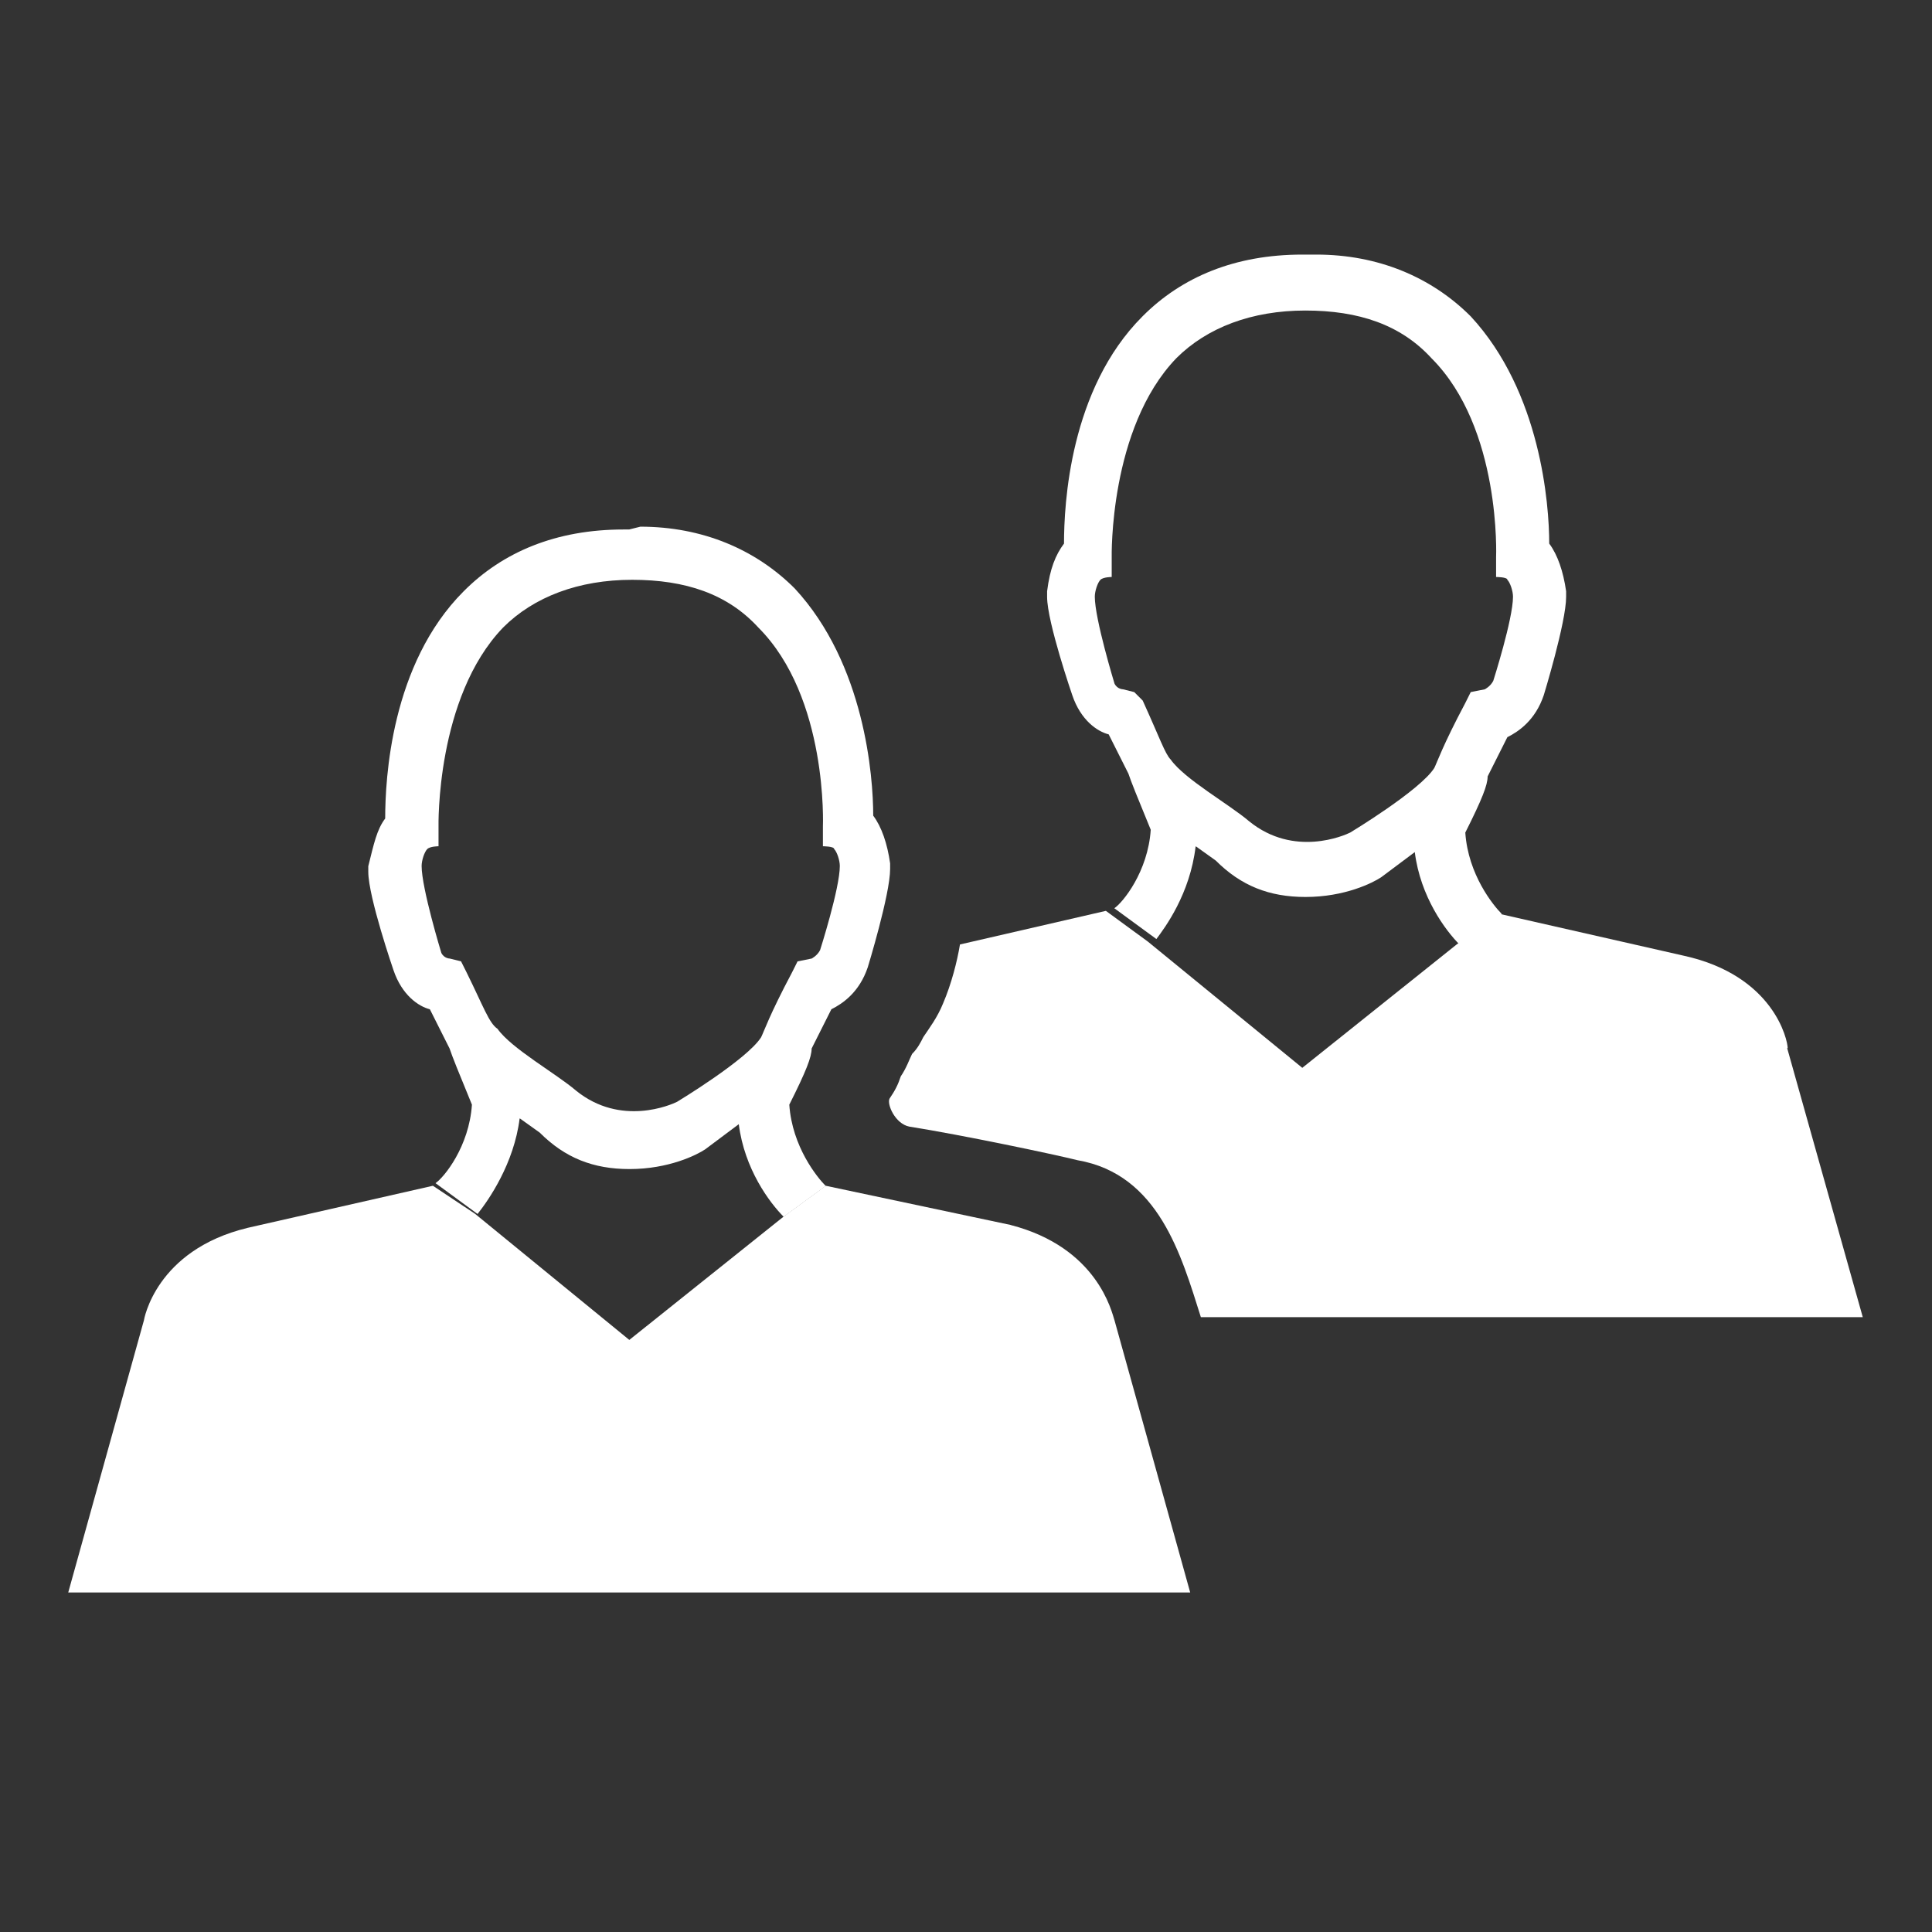
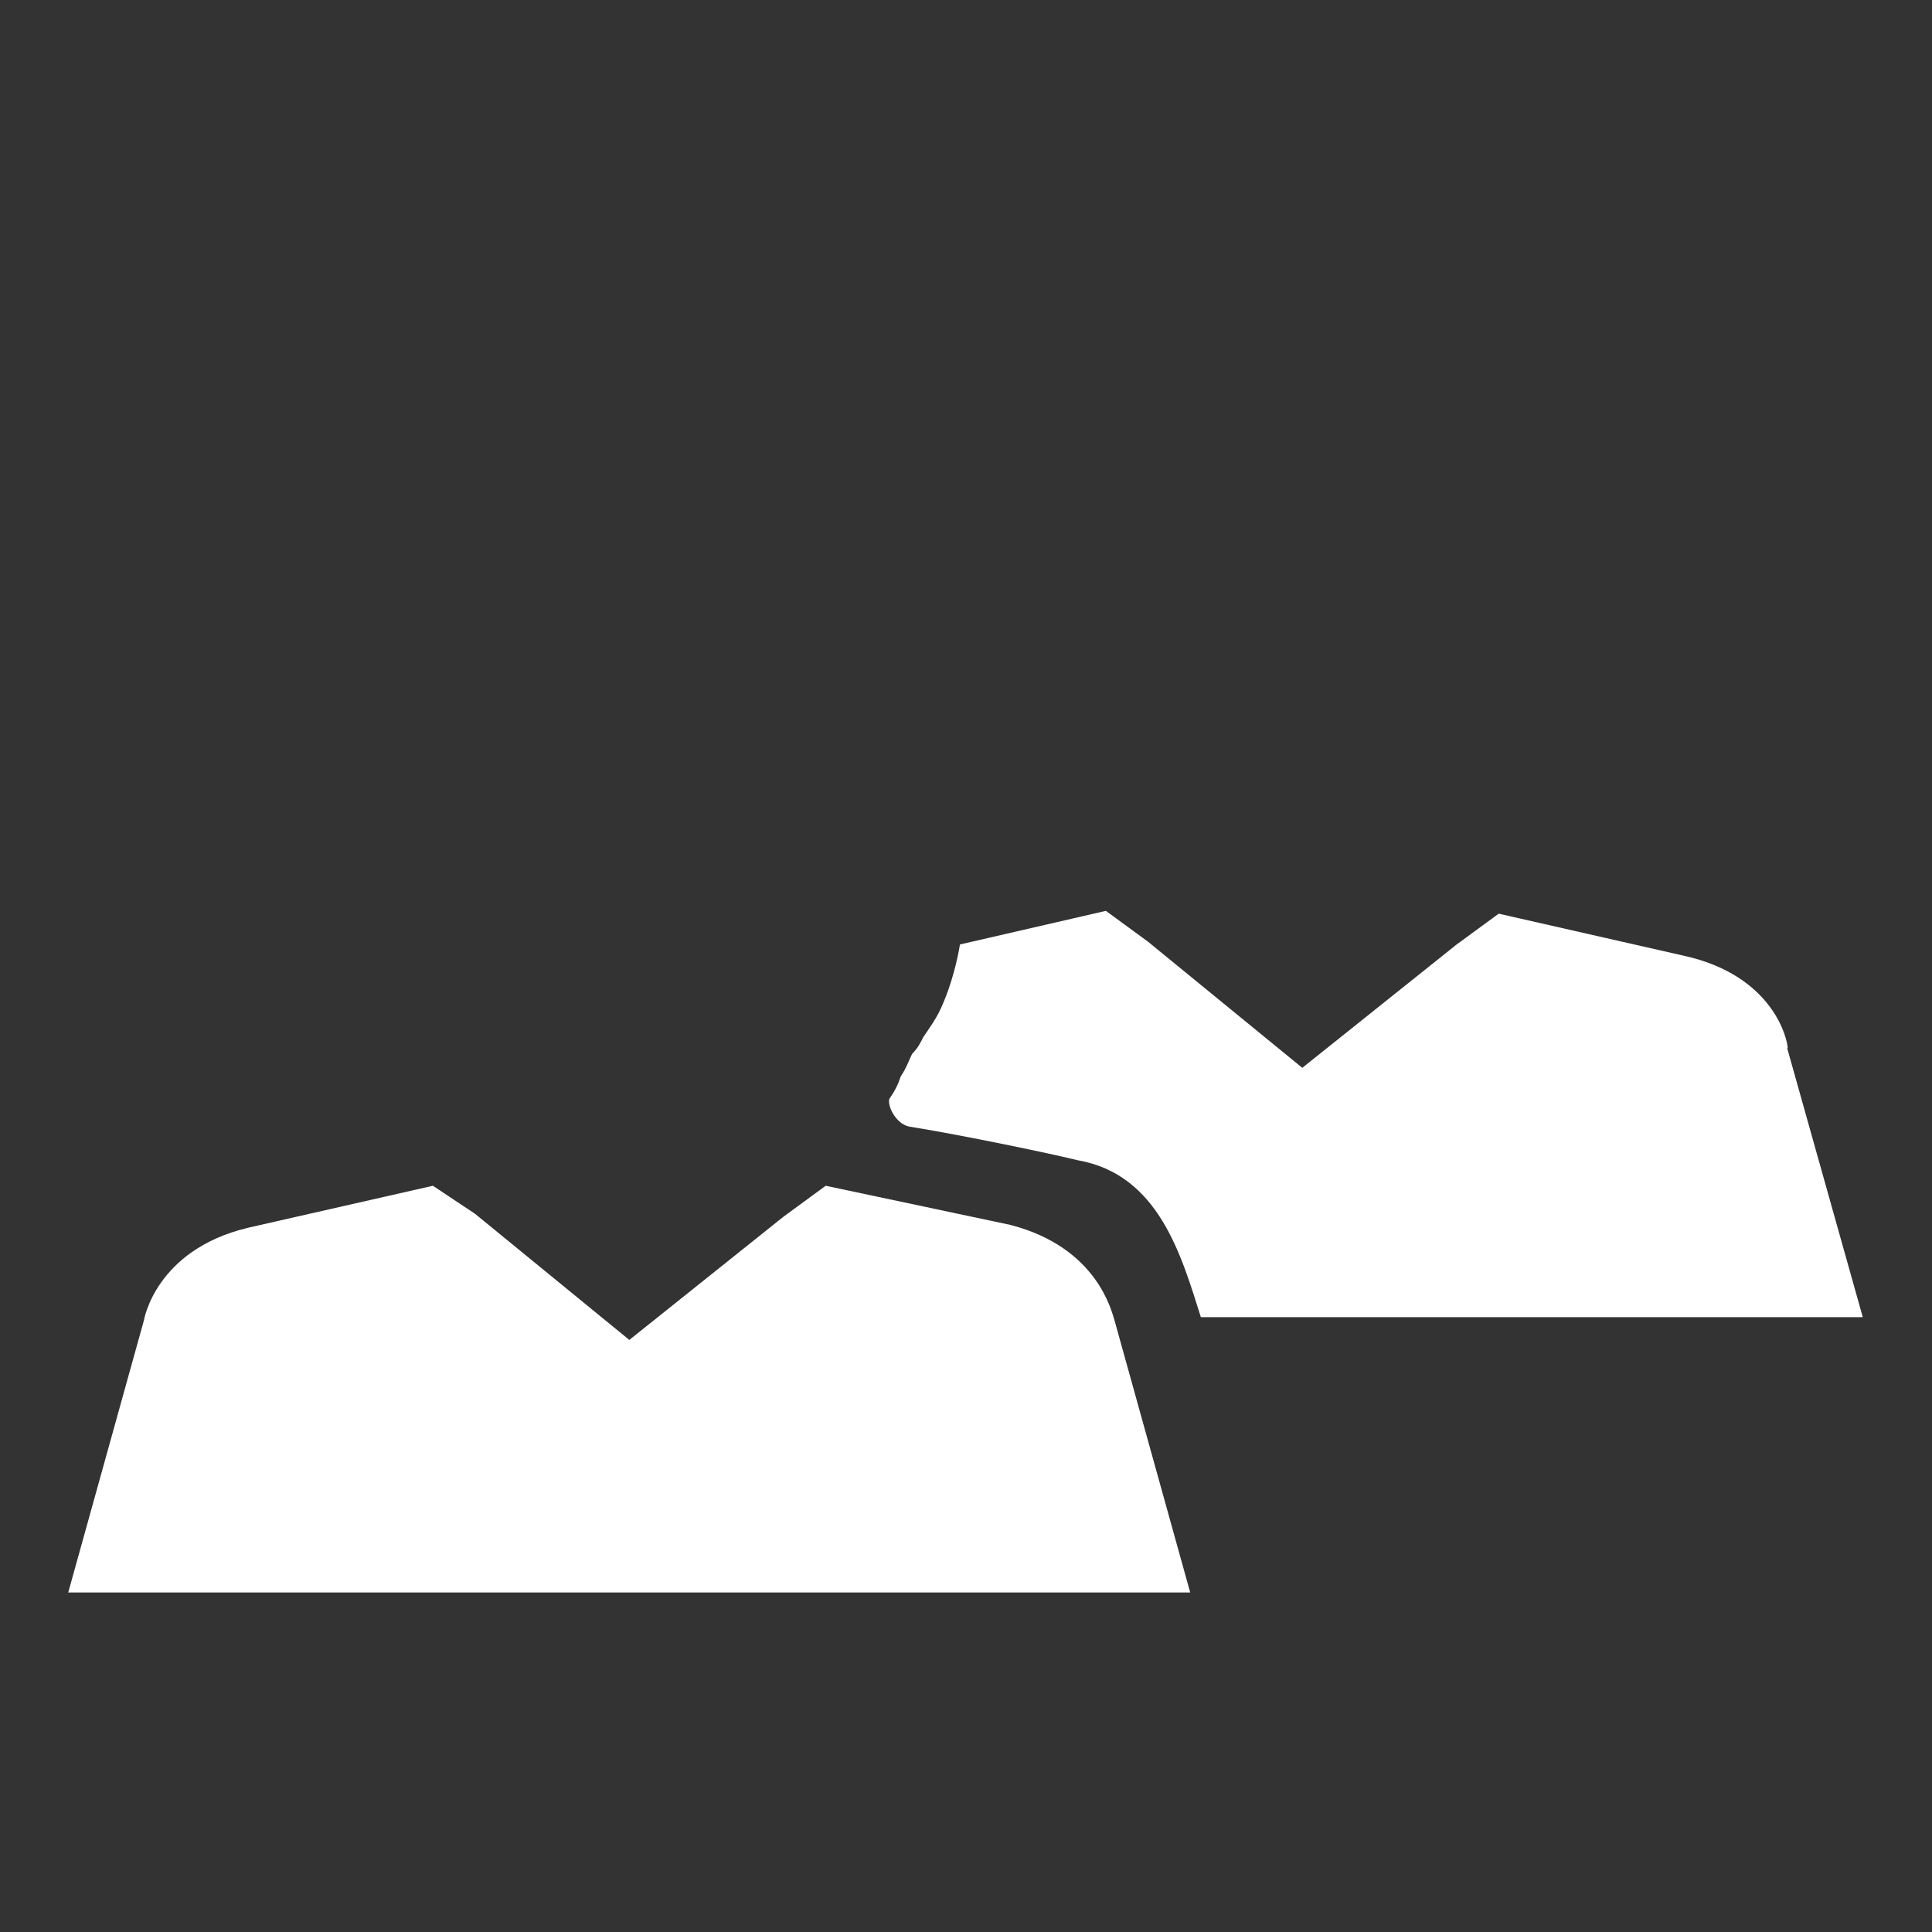
<svg xmlns="http://www.w3.org/2000/svg" id="Layer_2" version="1.1" viewBox="0 0 96 96">
  <rect x="0" y="0" width="96" height="96" fill="#333333" stroke="none" />
  <defs>
    <style>
      .st0 {
        fill: #fff;
      }
    </style>
  </defs>
  <path class="st0" d="M88.83,52.09c0-.42-.7-3.62-5.16-4.6l-9.2-2.09-2.09,1.53-7.67,6.13-7.67-6.27-2.09-1.53-7.25,1.67c-.14.84-.42,1.95-.84,2.93-.28.7-.7,1.25-.98,1.67-.14.28-.28.56-.56.84-.14.28-.28.7-.56,1.11-.14.42-.28.7-.56,1.11-.14.28.28,1.25.98,1.39,2.65.42,7.25,1.39,8.36,1.67,4.04.7,5.16,4.74,6.13,7.8h32.89l-3.76-13.38.03.02Z" />
-   <path class="st0" d="M59.43,42.06l.98.7c1.25,1.25,2.65,1.81,4.46,1.81,1.95,0,3.34-.7,3.76-.98l1.67-1.25c.28,2.23,1.53,3.9,2.23,4.6l2.09-1.53c-.42-.42-1.67-1.95-1.81-4.04.84-1.67,1.11-2.37,1.11-2.79.14-.28.56-1.11.98-1.95.56-.28,1.39-.84,1.81-2.09,0,0,1.11-3.62,1.11-4.88v-.28c-.14-.98-.42-1.81-.84-2.37,0-1.95-.42-7.53-3.9-11.29-1.95-1.95-4.6-3.07-7.67-3.07h-.7c-3.34,0-5.99,1.11-7.94,3.07-3.62,3.62-3.9,9.34-3.9,11.29-.42.56-.7,1.25-.84,2.37v.28c0,1.25,1.25,4.88,1.25,4.88.42,1.25,1.25,1.81,1.81,1.95.42.84.84,1.67.98,1.95.14.42.42,1.11,1.11,2.79-.14,2.09-1.39,3.62-1.81,3.9l2.09,1.53c.42-.56,1.67-2.23,1.95-4.6h.02ZM56.78,34.81l-.42-.42-.56-.14s-.28,0-.42-.28c0,0-.98-3.21-.98-4.32,0-.28.14-.7.28-.84s.56-.14.56-.14v-.98s-.14-6.41,3.21-9.89c1.53-1.53,3.76-2.37,6.41-2.37s4.74.7,6.27,2.37c3.48,3.48,3.21,9.89,3.21,9.89v.98s.56,0,.56.14c.14.14.28.56.28.84,0,1.11-.98,4.18-.98,4.18-.14.28-.42.42-.42.42l-.7.14-.28.56c-1.11,2.09-1.39,2.93-1.53,3.21-.7,1.11-4.18,3.21-4.18,3.21-.28.14-2.79,1.25-5.02-.56-.98-.84-3.21-2.09-3.9-3.07-.28-.28-.56-1.11-1.39-2.93Z" />
-   <path class="st0" d="M25.84,55.58l.98.7c1.25,1.25,2.65,1.81,4.46,1.81,1.95,0,3.34-.7,3.76-.98l1.67-1.25c.28,2.23,1.53,3.9,2.23,4.6l2.09-1.53c-.42-.42-1.67-1.95-1.81-4.04.84-1.67,1.11-2.37,1.11-2.79l.98-1.95c.56-.28,1.39-.84,1.81-2.09,0,0,1.11-3.62,1.11-4.88v-.28c-.14-.98-.42-1.81-.84-2.37,0-1.95-.42-7.53-3.9-11.29-1.95-1.95-4.6-3.07-7.67-3.07l-.56.14h-.28c-3.34,0-5.99,1.11-7.94,3.07-3.62,3.62-3.9,9.34-3.9,11.29-.42.56-.56,1.25-.84,2.37v.28c0,1.25,1.25,4.88,1.25,4.88.42,1.25,1.25,1.81,1.81,1.95.42.84.84,1.67.98,1.95.14.42.42,1.11,1.11,2.79-.14,2.09-1.39,3.62-1.81,3.9l2.09,1.53c.56-.7,1.81-2.51,2.09-4.74h.02ZM23.19,48.33l-.28-.56-.56-.14s-.28,0-.42-.28c0,0-.98-3.21-.98-4.32,0-.28.14-.7.28-.84.14-.14.56-.14.56-.14v-.98s-.14-6.41,3.21-9.89c1.53-1.53,3.76-2.37,6.41-2.37s4.74.7,6.27,2.37c3.48,3.48,3.21,9.89,3.21,9.89v.98s.56,0,.56.14c.14.14.28.56.28.84,0,1.11-.98,4.18-.98,4.18-.14.28-.42.42-.42.42l-.7.14-.28.56c-1.11,2.09-1.39,2.93-1.53,3.21-.7,1.11-4.18,3.21-4.18,3.21-.28.14-2.79,1.25-5.02-.56-.98-.84-3.21-2.09-3.9-3.07-.42-.28-.7-1.11-1.53-2.79Z" />
  <path class="st0" d="M50.23,60.87l-9.2-1.95-2.09,1.53-7.67,6.13-7.67-6.27-2.09-1.39-9.2,2.09c-4.6,1.11-5.16,4.6-5.16,4.6l-3.76,13.52h55.75l-3.76-13.52c-.14-.42-.84-3.62-5.16-4.74h0Z" />
</svg>